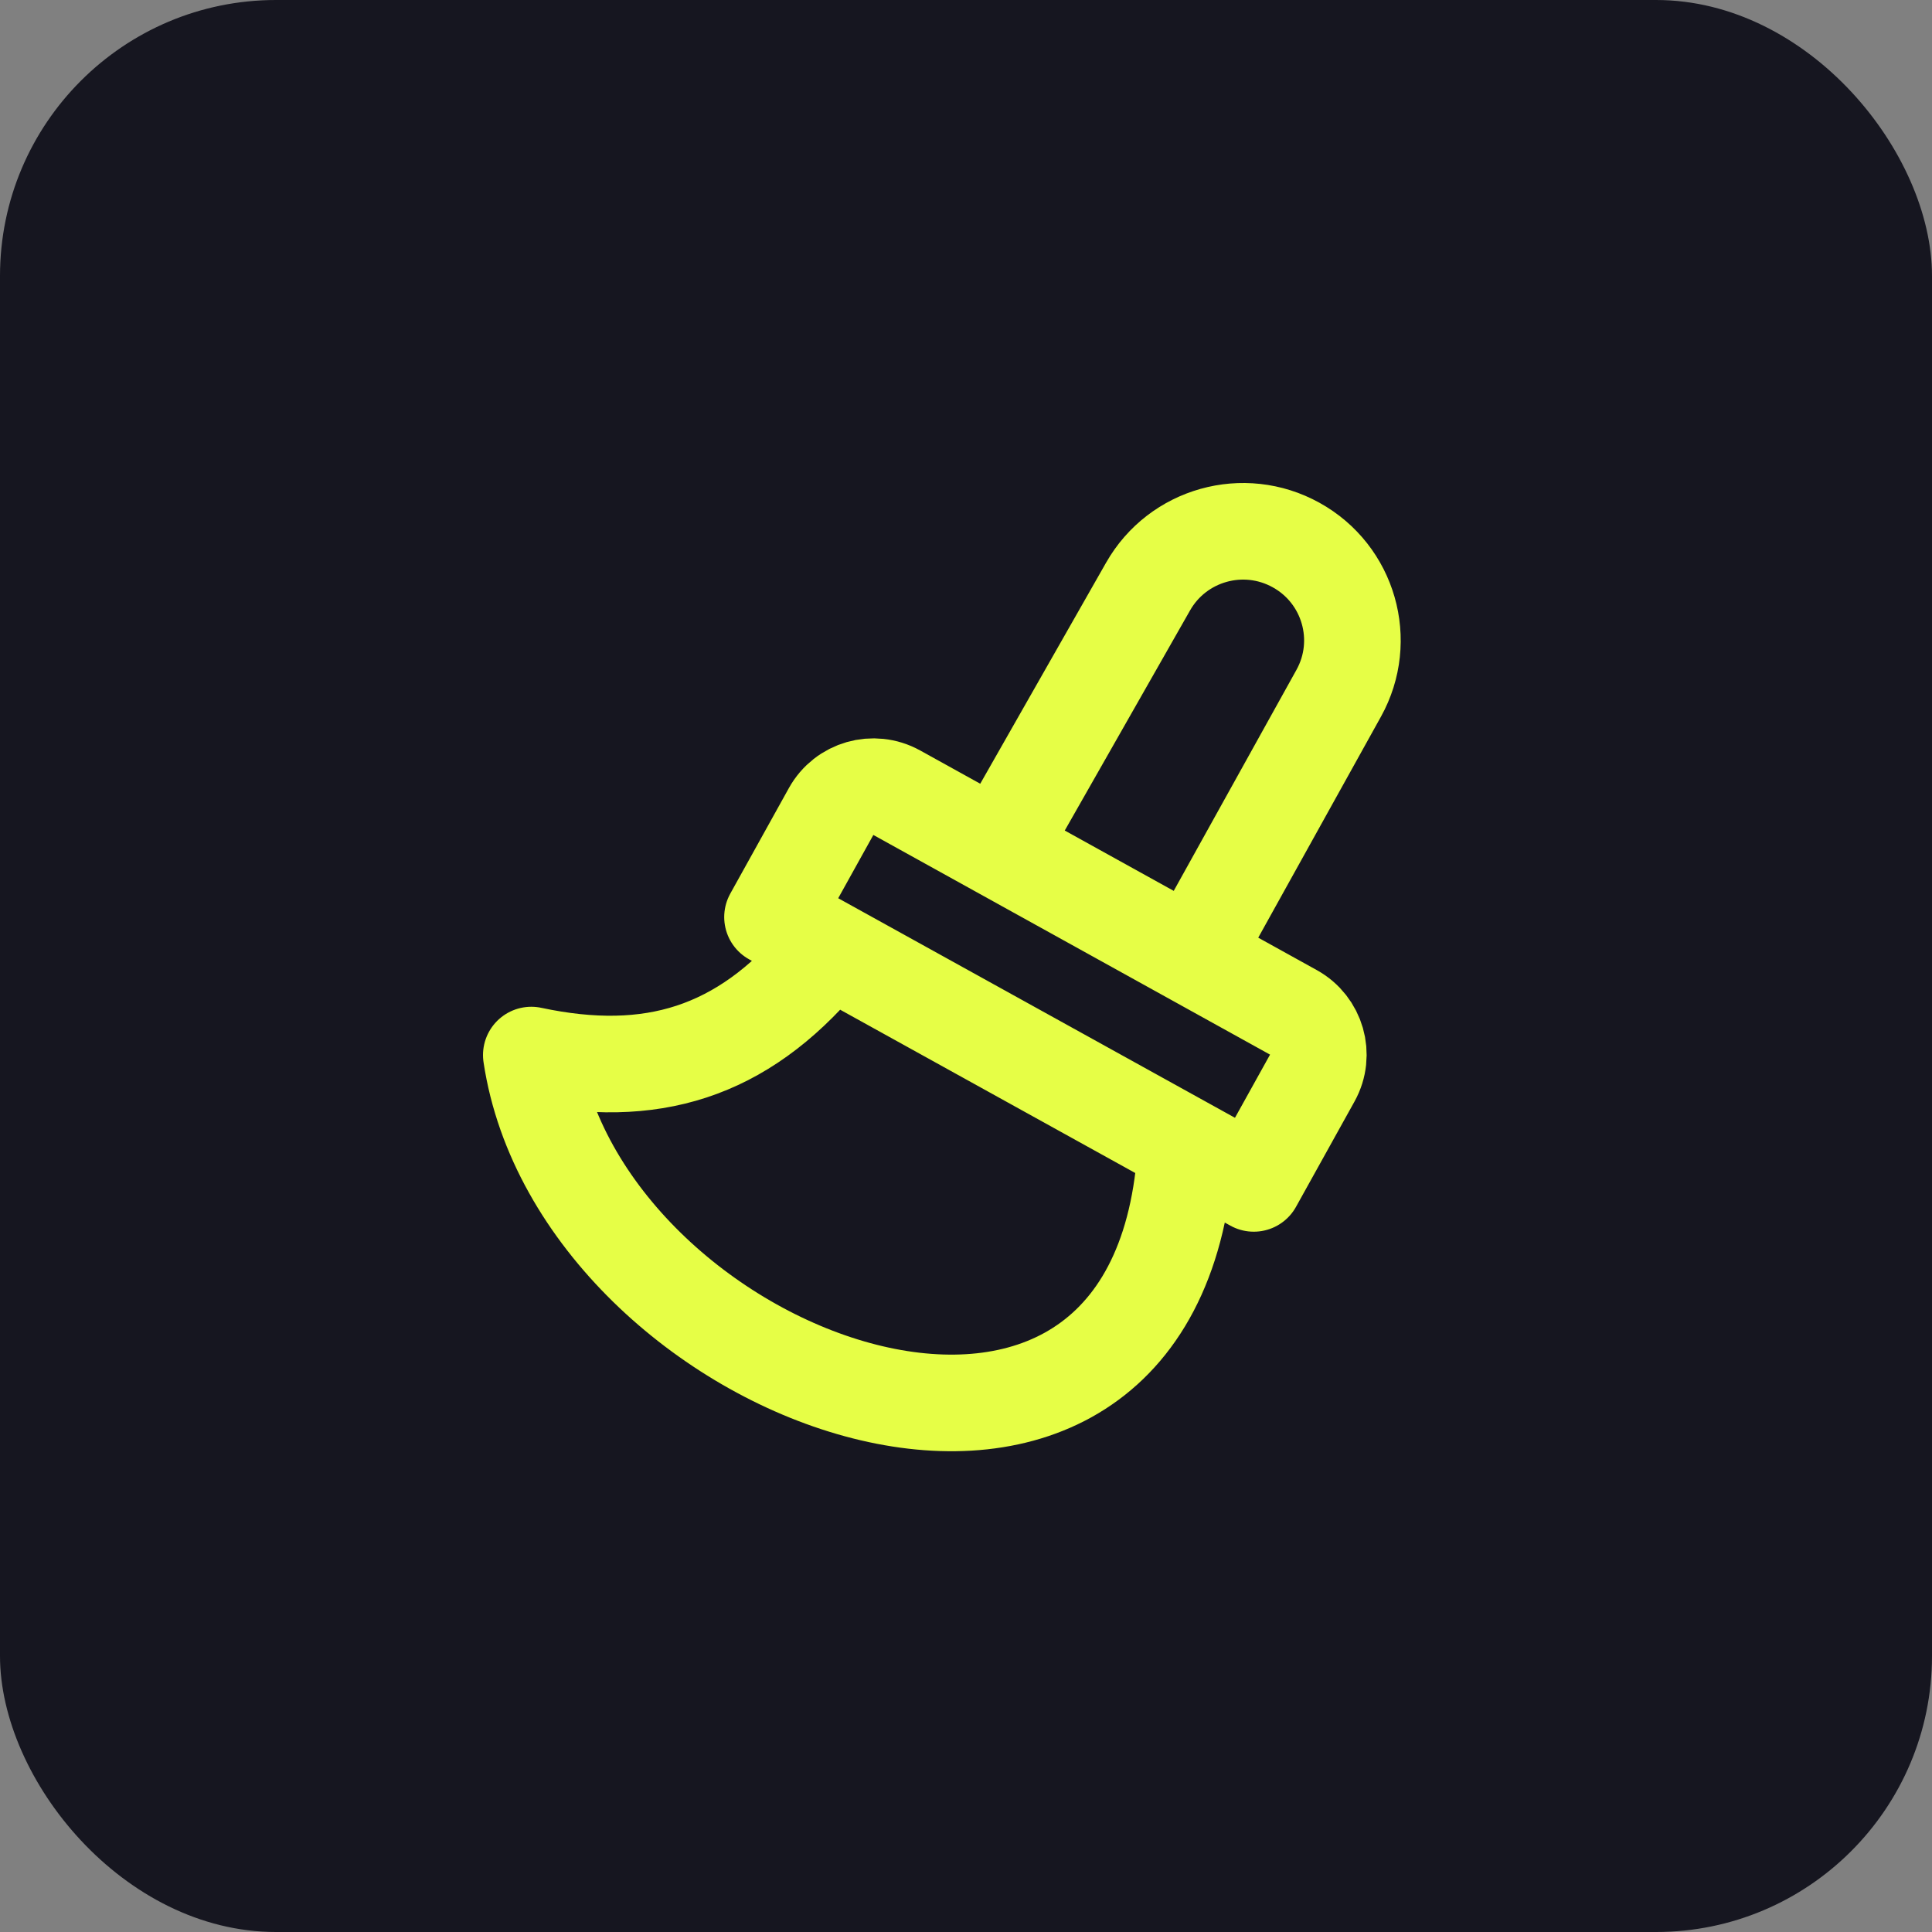
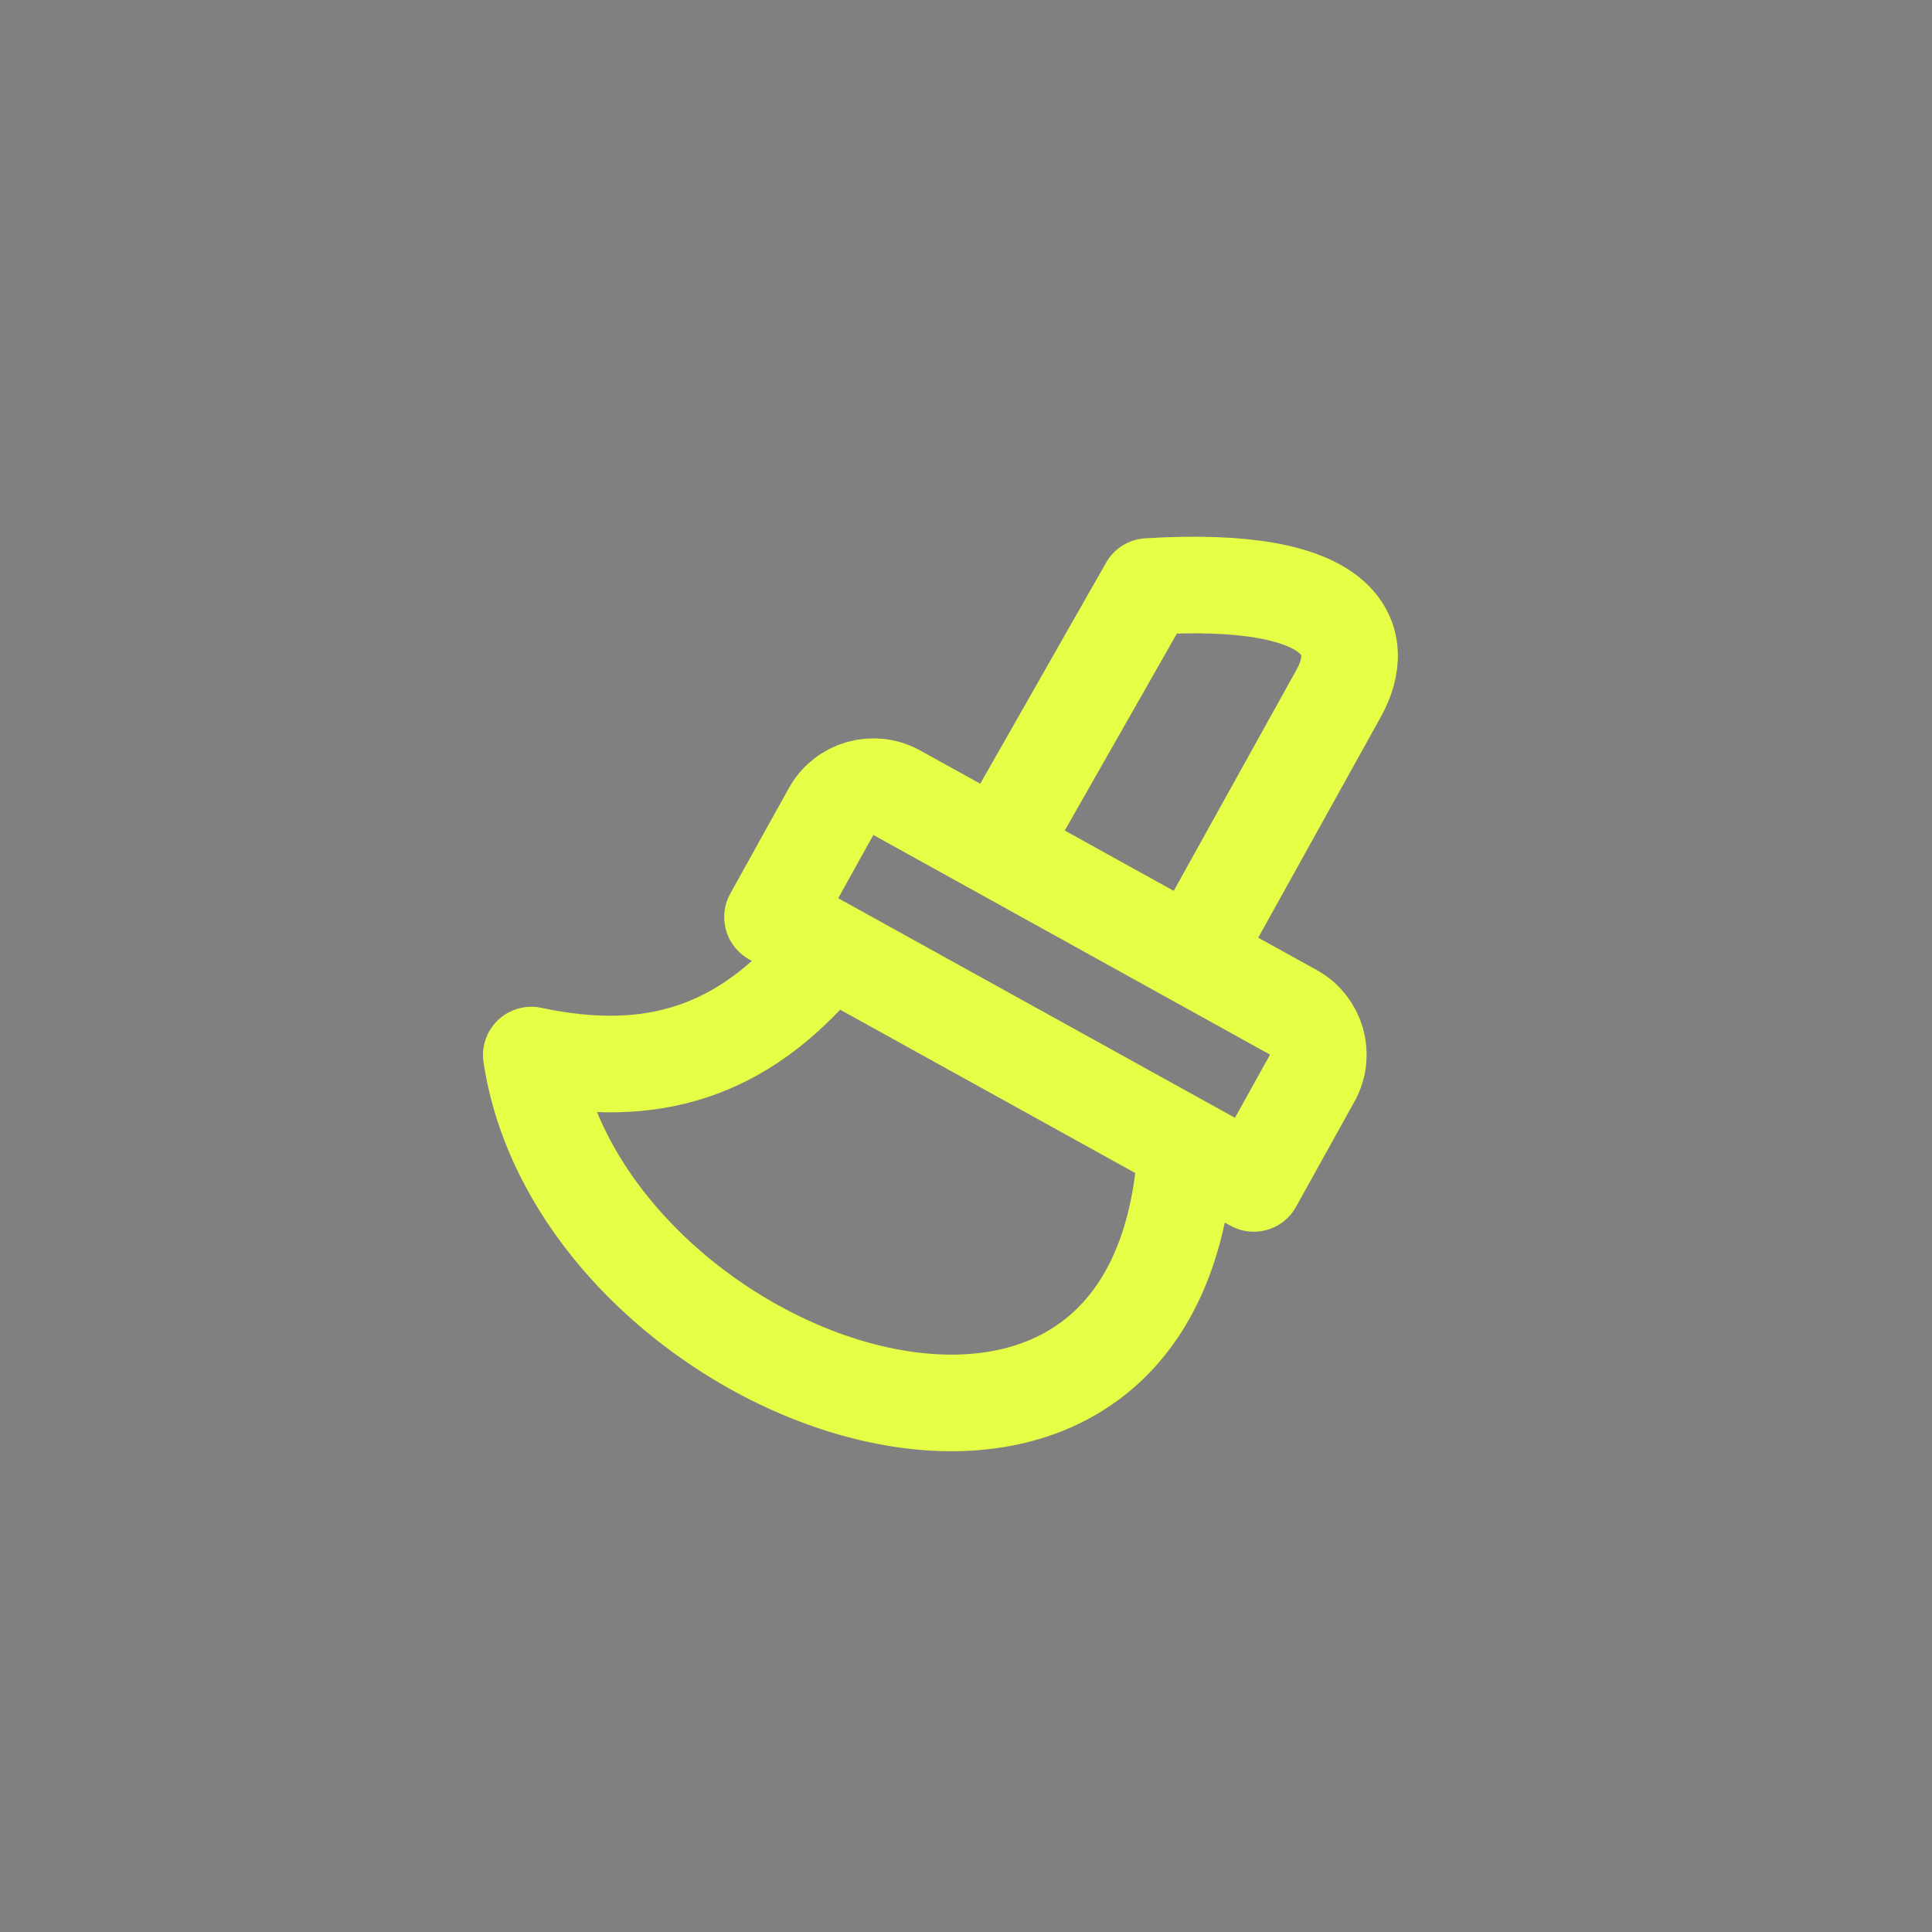
<svg xmlns="http://www.w3.org/2000/svg" width="40" height="40" viewBox="0 0 40 40" fill="none">
  <rect x="0" y="0" width="40" height="40" fill="#808080" stroke="none" />
-   <rect width="40" height="40" rx="5.714" fill="#161620" />
-   <path d="M20.947 17.102L23.77 12.143C24.382 11.067 25.749 10.683 26.834 11.284C27.927 11.888 28.322 13.263 27.716 14.354L24.933 19.366M17.002 19.846C15.357 21.788 13.49 22.374 11 21.844C12 28.5 23.505 32.829 24.505 24.34M25.958 24.501L15.994 18.987C16.398 18.259 16.802 17.53 17.207 16.802C17.475 16.319 18.083 16.145 18.566 16.412L26.779 20.96C27.262 21.228 27.437 21.836 27.17 22.319C26.766 23.046 26.362 23.774 25.958 24.501Z" stroke="#E6FE46" stroke-width="2" stroke-linecap="square" stroke-linejoin="round" />
+   <path d="M20.947 17.102L23.77 12.143C27.927 11.888 28.322 13.263 27.716 14.354L24.933 19.366M17.002 19.846C15.357 21.788 13.49 22.374 11 21.844C12 28.5 23.505 32.829 24.505 24.34M25.958 24.501L15.994 18.987C16.398 18.259 16.802 17.53 17.207 16.802C17.475 16.319 18.083 16.145 18.566 16.412L26.779 20.96C27.262 21.228 27.437 21.836 27.17 22.319C26.766 23.046 26.362 23.774 25.958 24.501Z" stroke="#E6FE46" stroke-width="2" stroke-linecap="square" stroke-linejoin="round" />
</svg>